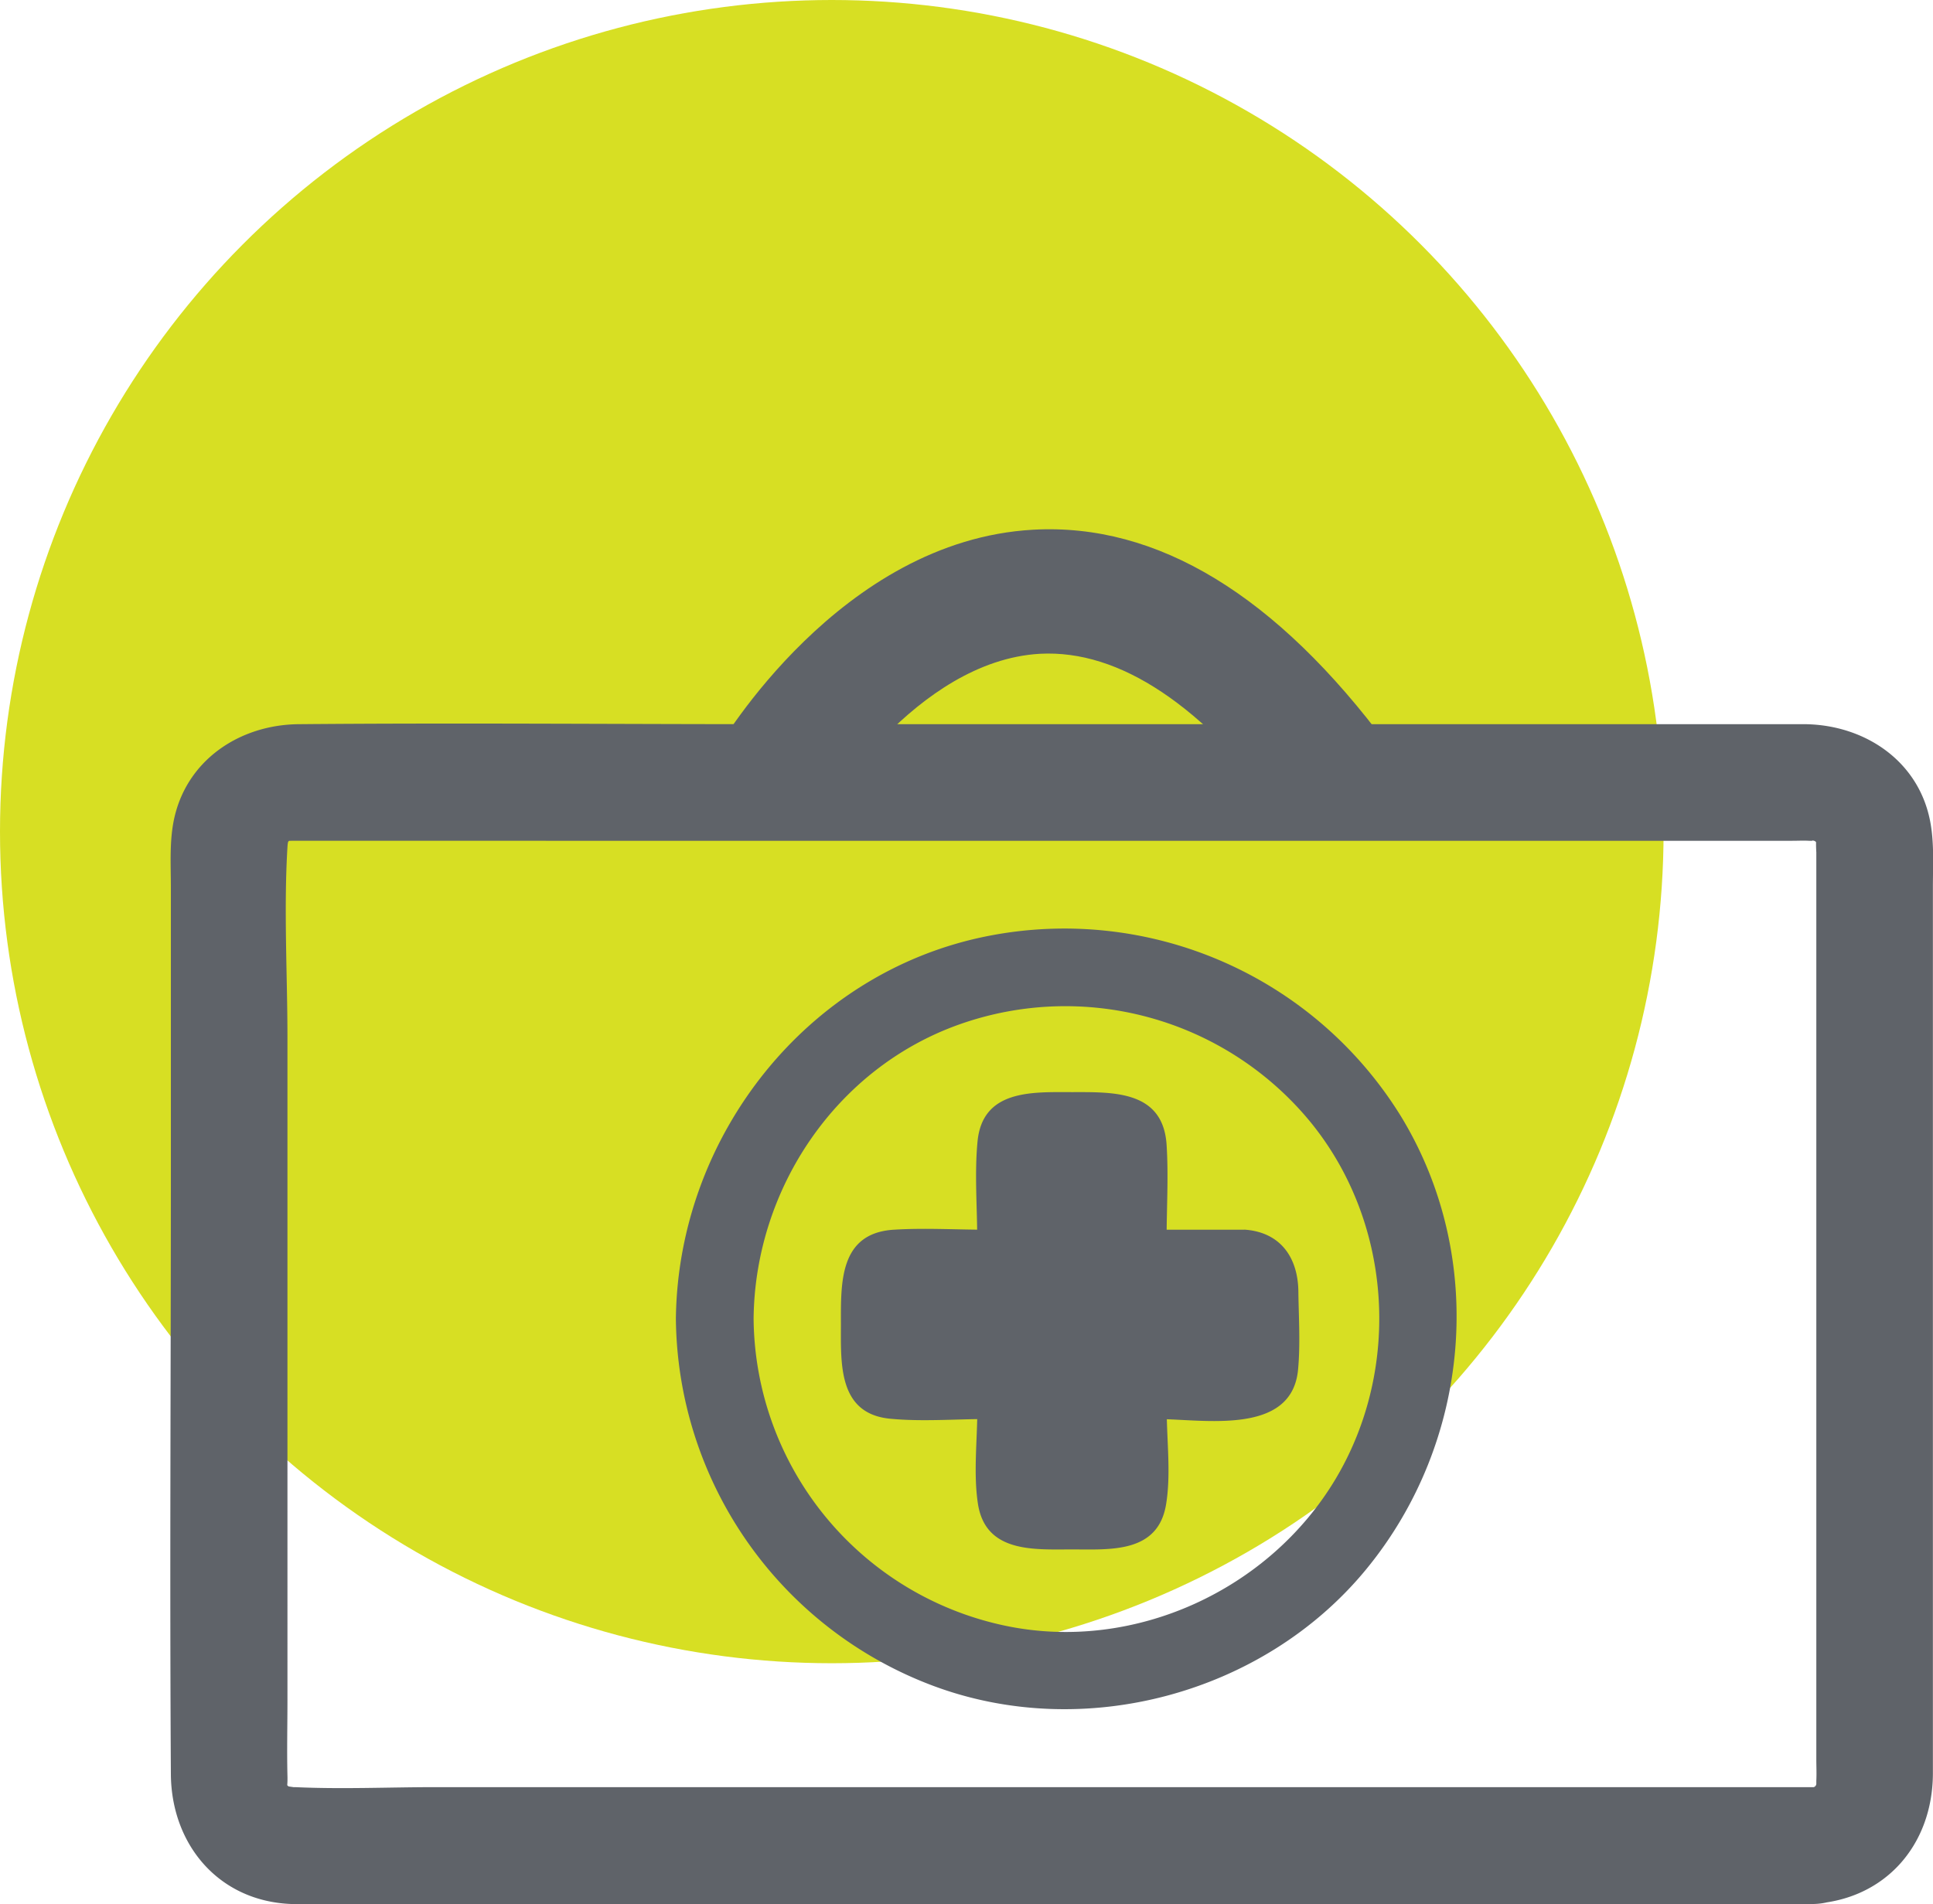
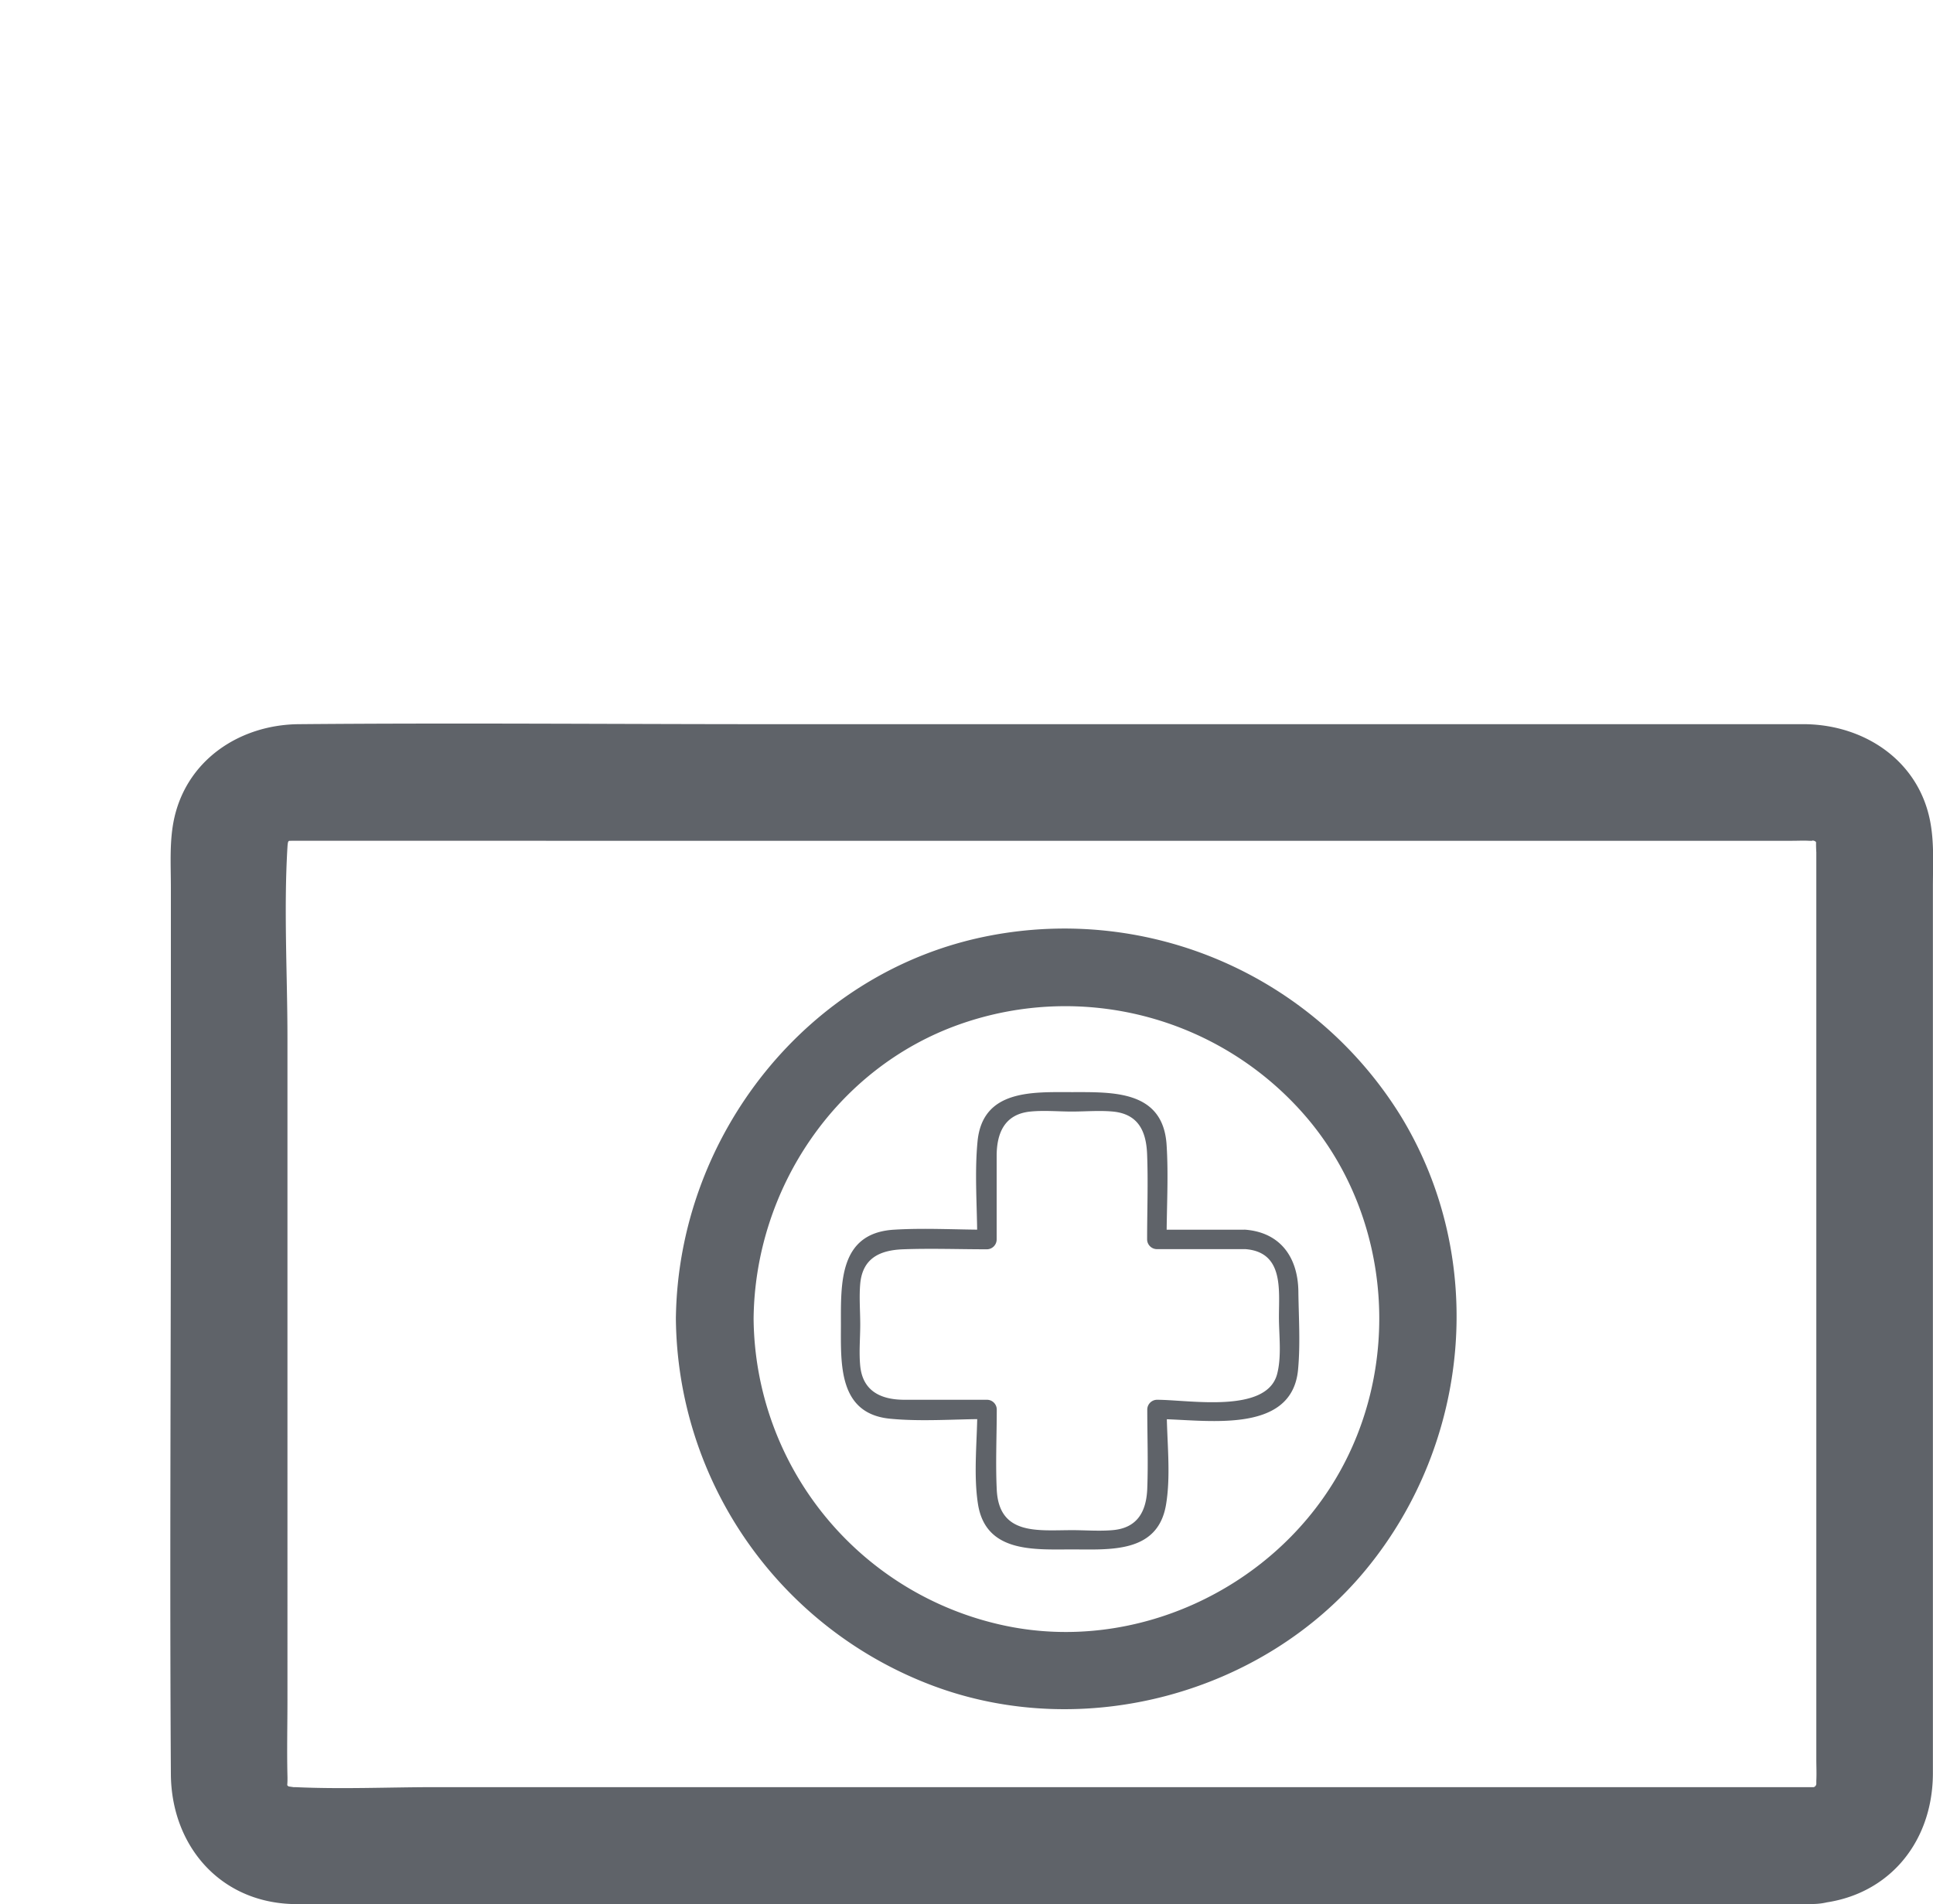
<svg xmlns="http://www.w3.org/2000/svg" id="Layer_1" data-name="Layer 1" width="373.08" height="367.56" viewBox="0 0 373.08 367.56">
  <defs>
    <style>.cls-1{fill:#d7df23;}.cls-2{fill:#5f6369;}</style>
  </defs>
  <title>UN_First_Aid_Kit(G)</title>
-   <circle class="cls-1" cx="160.54" cy="160.54" r="160.54" />
  <path class="cls-2" d="M349.78,345H84.13c-9,0-18.14.42-27.14,0-.23,0-.46,0-.68,0h-.08c1.17.05-.55-.09-.79-.21,1.48.76-.11.06-.15-.46.1,1.35.23-.15.19-1.47-.12-4.9,0-9.82,0-14.73V200.45c0-12.23-.73-24.71,0-36.93.09-1.36.2-1.19.76-1.21s1,0,1.5,0c3.54,0,7.08,0,10.62,0H345.89c1.07,0,2.17-.06,3.25,0h.57c.11,0,.19-.07-.15-.06.27,0,1,0,1,.59-.06-.77-.08.33,0,1.71,0,1.81,0,3.63,0,5.44V339.63c0,1.37.07,2.76,0,4.13,0,.17,0,.35,0,.52a.71.71,0,0,1-.75.75c-6.07.33-11.25,4.94-11.25,11.25,0,5.84,5.15,11.58,11.25,11.25,14-.76,23.16-11.31,23.25-25.06,0-5.38,0-10.77,0-16.15v-155c0-4.15.27-8.42-.48-12.52-2.15-11.88-12.65-18.86-24.2-19-3.71,0-7.42,0-11.13,0H148.76c-30.36,0-60.74-.27-91.1,0-11.54.1-22,7.1-24.2,19-.75,4.1-.48,8.37-.48,12.52v55.27c0,38.64-.24,77.28,0,115.91.09,13.58,9.22,24.52,23.25,25.06,2,.08,3.91,0,5.86,0H349.78C364.25,367.53,364.28,345,349.78,345Z" />
-   <path class="cls-2" d="M248.58,158.21c-16.37-22.07-32.47-32.82-47.86-32-24,1.35-41.61,30.54-41.78,30.84L138.18,145c1-1.66,24-40.66,61.2-42.74,24-1.35,47,12.66,68.47,41.62Z" />
  <path class="cls-2" d="M145.45,254.56c.25-25,15.86-48.33,39.68-56.79a61.22,61.22,0,0,1,67.43,18.39c16.12,19.34,18.07,47.73,5.26,69.27S218.94,319,194.17,313.87a61.13,61.13,0,0,1-48.72-59.31c-.1-9.64-15.1-9.67-15,0a76.44,76.44,0,0,0,49.45,70.8c29.15,11,63.87,1.72,83.68-22.29,20.29-24.58,23.54-60.07,6.85-87.51a76.32,76.32,0,0,0-79.58-34.9c-35,6.79-60,38.68-60.4,73.9C130.35,264.22,145.35,264.22,145.45,254.56Z" />
-   <path class="cls-2" d="M240.38,239.27H223.29V221a8.34,8.34,0,0,0-8.32-8.31H198.8a8.34,8.34,0,0,0-8.31,8.31v18.25h-18a8.34,8.34,0,0,0-8.31,8.31v16.17a8.34,8.34,0,0,0,8.31,8.31h18v16.86a8.34,8.34,0,0,0,8.31,8.32H215a8.35,8.35,0,0,0,8.32-8.32V272.06h17.09a8.34,8.34,0,0,0,8.31-8.31V247.58A8.34,8.34,0,0,0,240.38,239.27Z" />
  <path class="cls-2" d="M240.38,237.39H223.29l1.87,1.88c0-6.05.39-12.22,0-18.25-.67-10.56-10.34-10.19-18.27-10.19-7.56,0-17.25-.57-18.22,9.52-.6,6.21-.06,12.68-.06,18.92l1.88-1.88c-6,0-12.06-.37-18,0-10.56.67-10.19,10.35-10.19,18.28,0,7.56-.56,17.25,9.52,18.21,6.13.59,12.53.06,18.69.06l-1.88-1.88c0,5.92-.78,12.35.11,18.21,1.46,9.56,10.86,8.84,18.17,8.84s16.52.79,18.13-8.59c1-5.89.14-12.49.14-18.46l-1.87,1.88c8.83,0,26,3.32,27.22-9.52.47-5,.12-10.17.06-15.16-.09-6.44-3.39-11.31-10.19-11.87-2.41-.19-2.4,3.56,0,3.75,7.37.6,6.44,7.81,6.44,13.08,0,3.52.55,7.53-.34,11-2,7.75-17,5-23.19,5a1.9,1.9,0,0,0-1.88,1.87c0,5.07.19,10.17,0,15.23-.16,4.36-1.82,7.67-6.73,8.07-2.56.22-5.23,0-7.79,0-6.55,0-14.09,1.07-14.53-7.79-.25-5.14,0-10.35,0-15.51a1.89,1.89,0,0,0-1.87-1.87H174.6c-4.36,0-8.06-1.5-8.57-6.52-.26-2.61,0-5.39,0-8s-.23-5.32,0-7.9c.47-5,3.9-6.46,8.27-6.63,5.38-.2,10.8,0,16.19,0a1.9,1.9,0,0,0,1.87-1.87V223.18c0-4.38,1.48-8.1,6.52-8.6,2.61-.26,5.39,0,8,0s5.31-.24,7.9,0c5,.47,6.46,3.91,6.62,8.29.21,5.45,0,10.94,0,16.4a1.9,1.9,0,0,0,1.88,1.87h17.09A1.88,1.88,0,0,0,240.38,237.39Z" />
</svg>